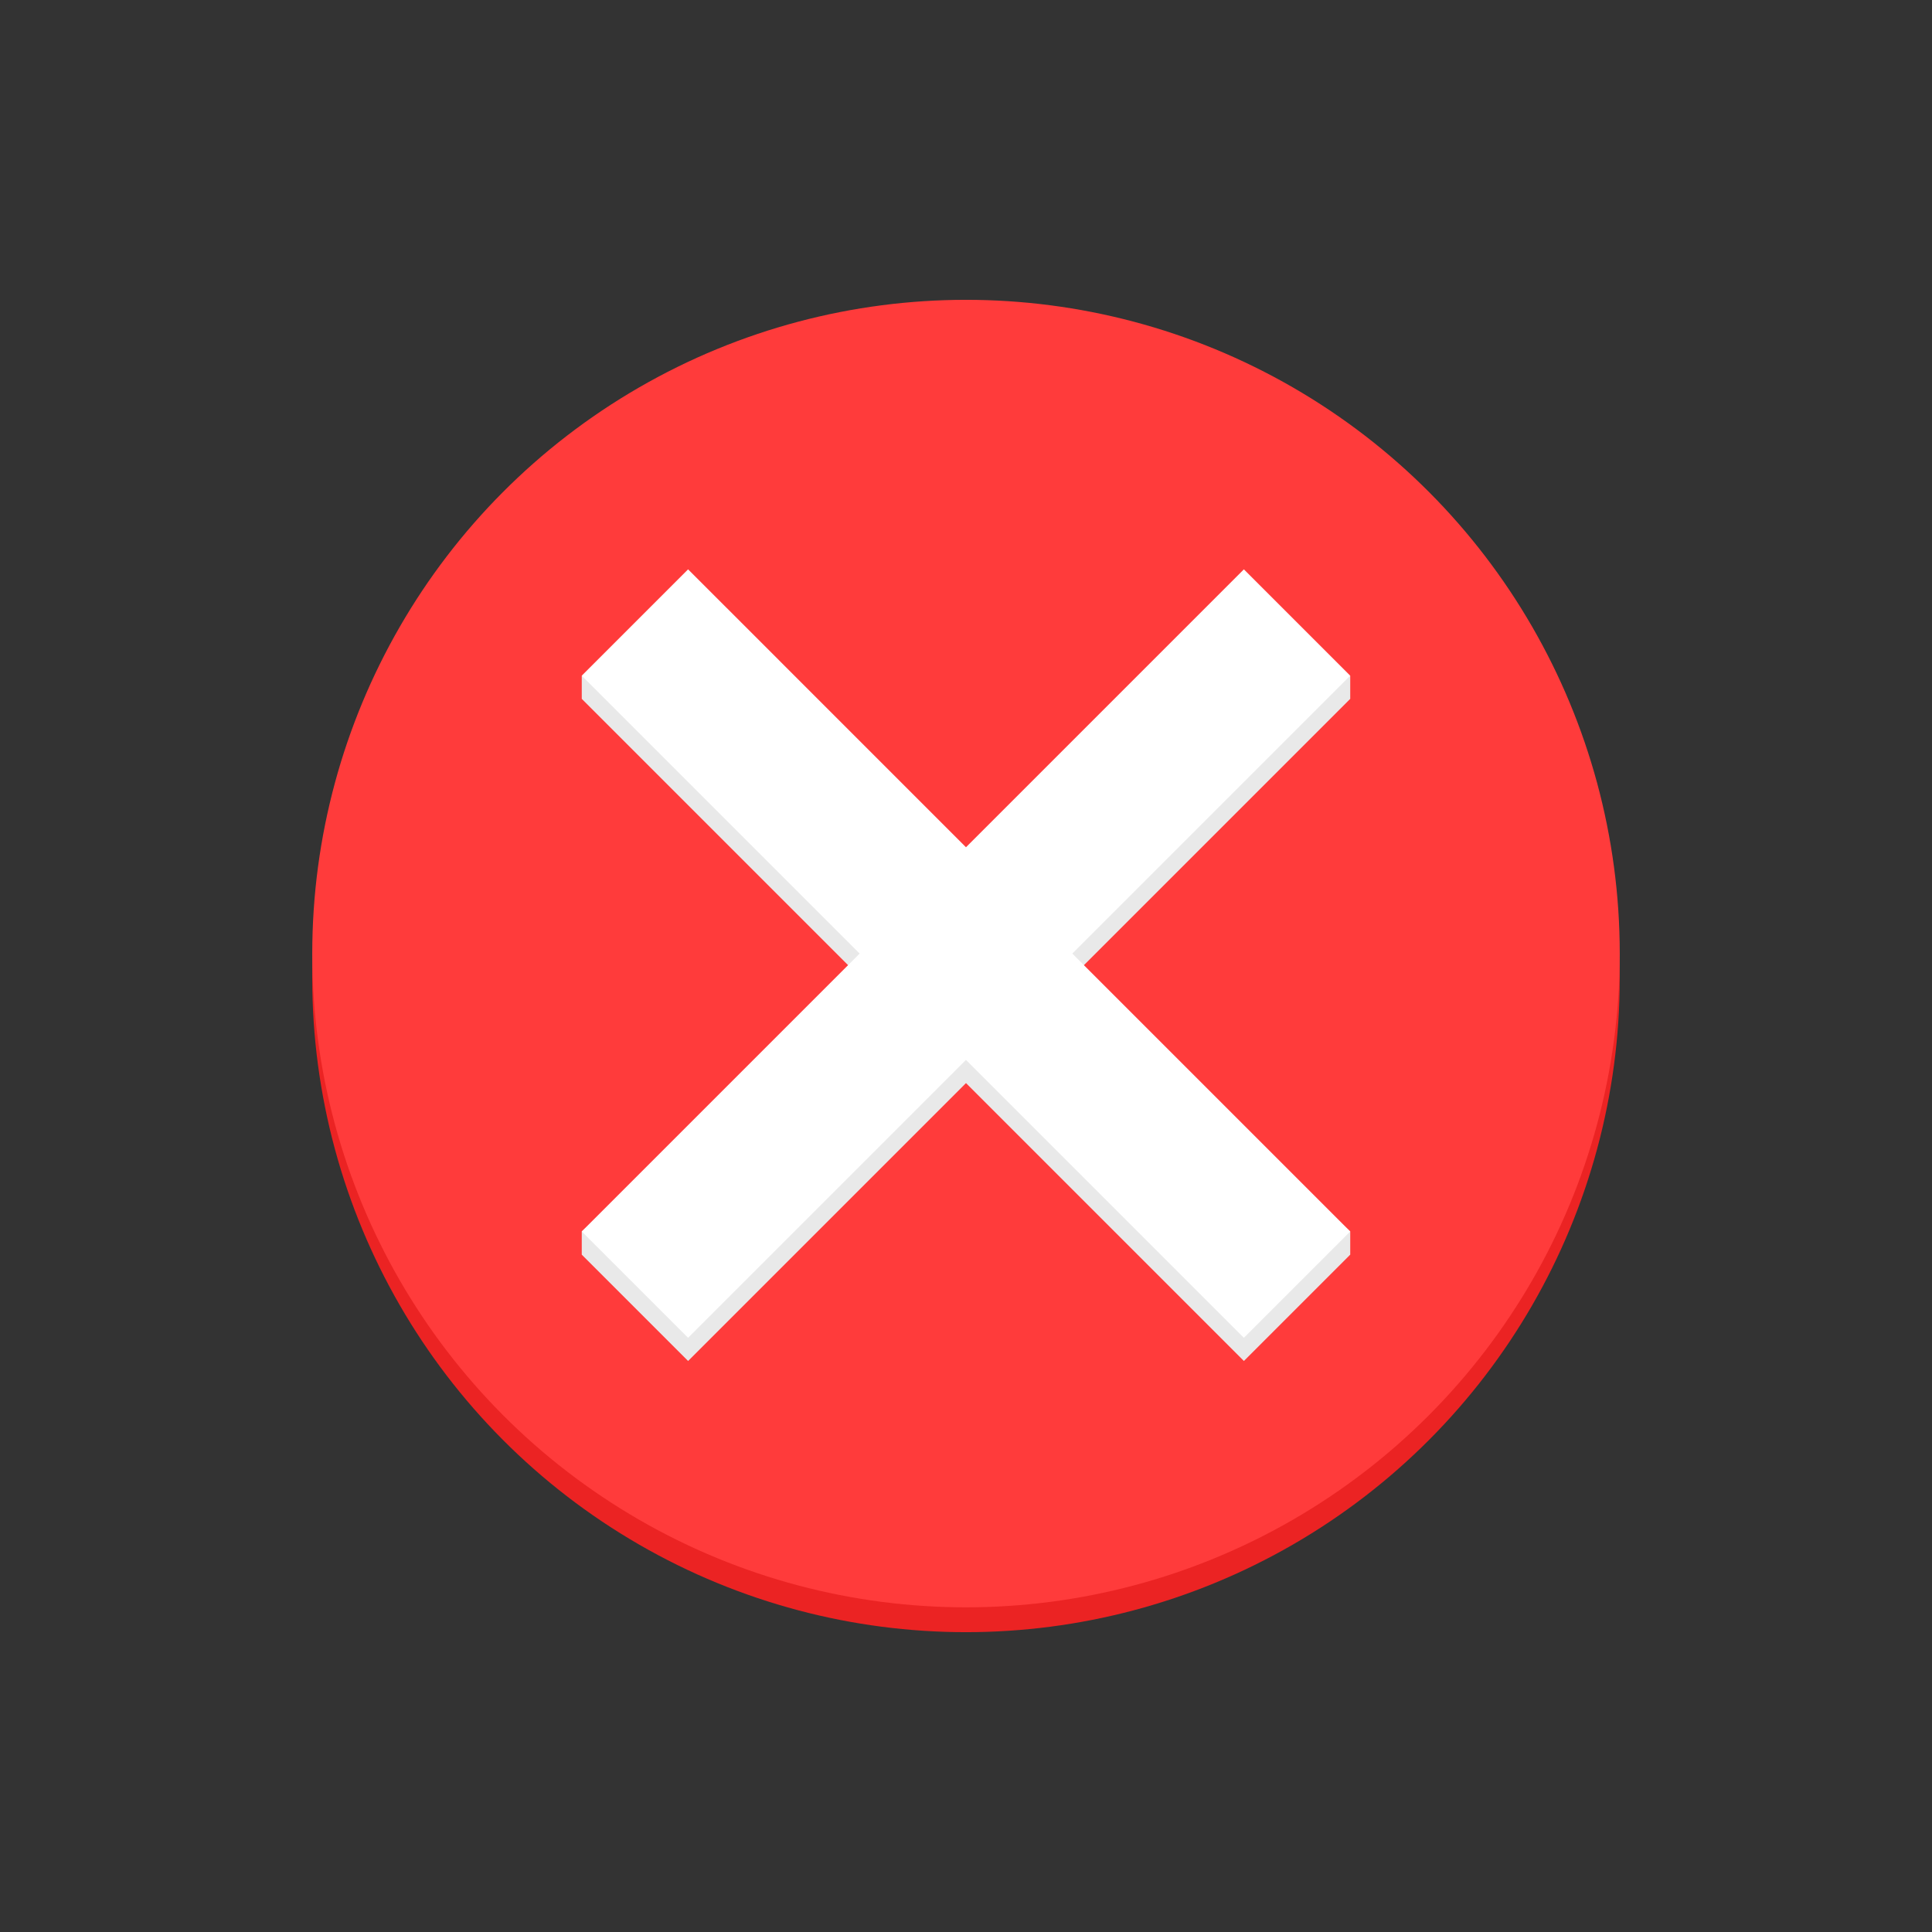
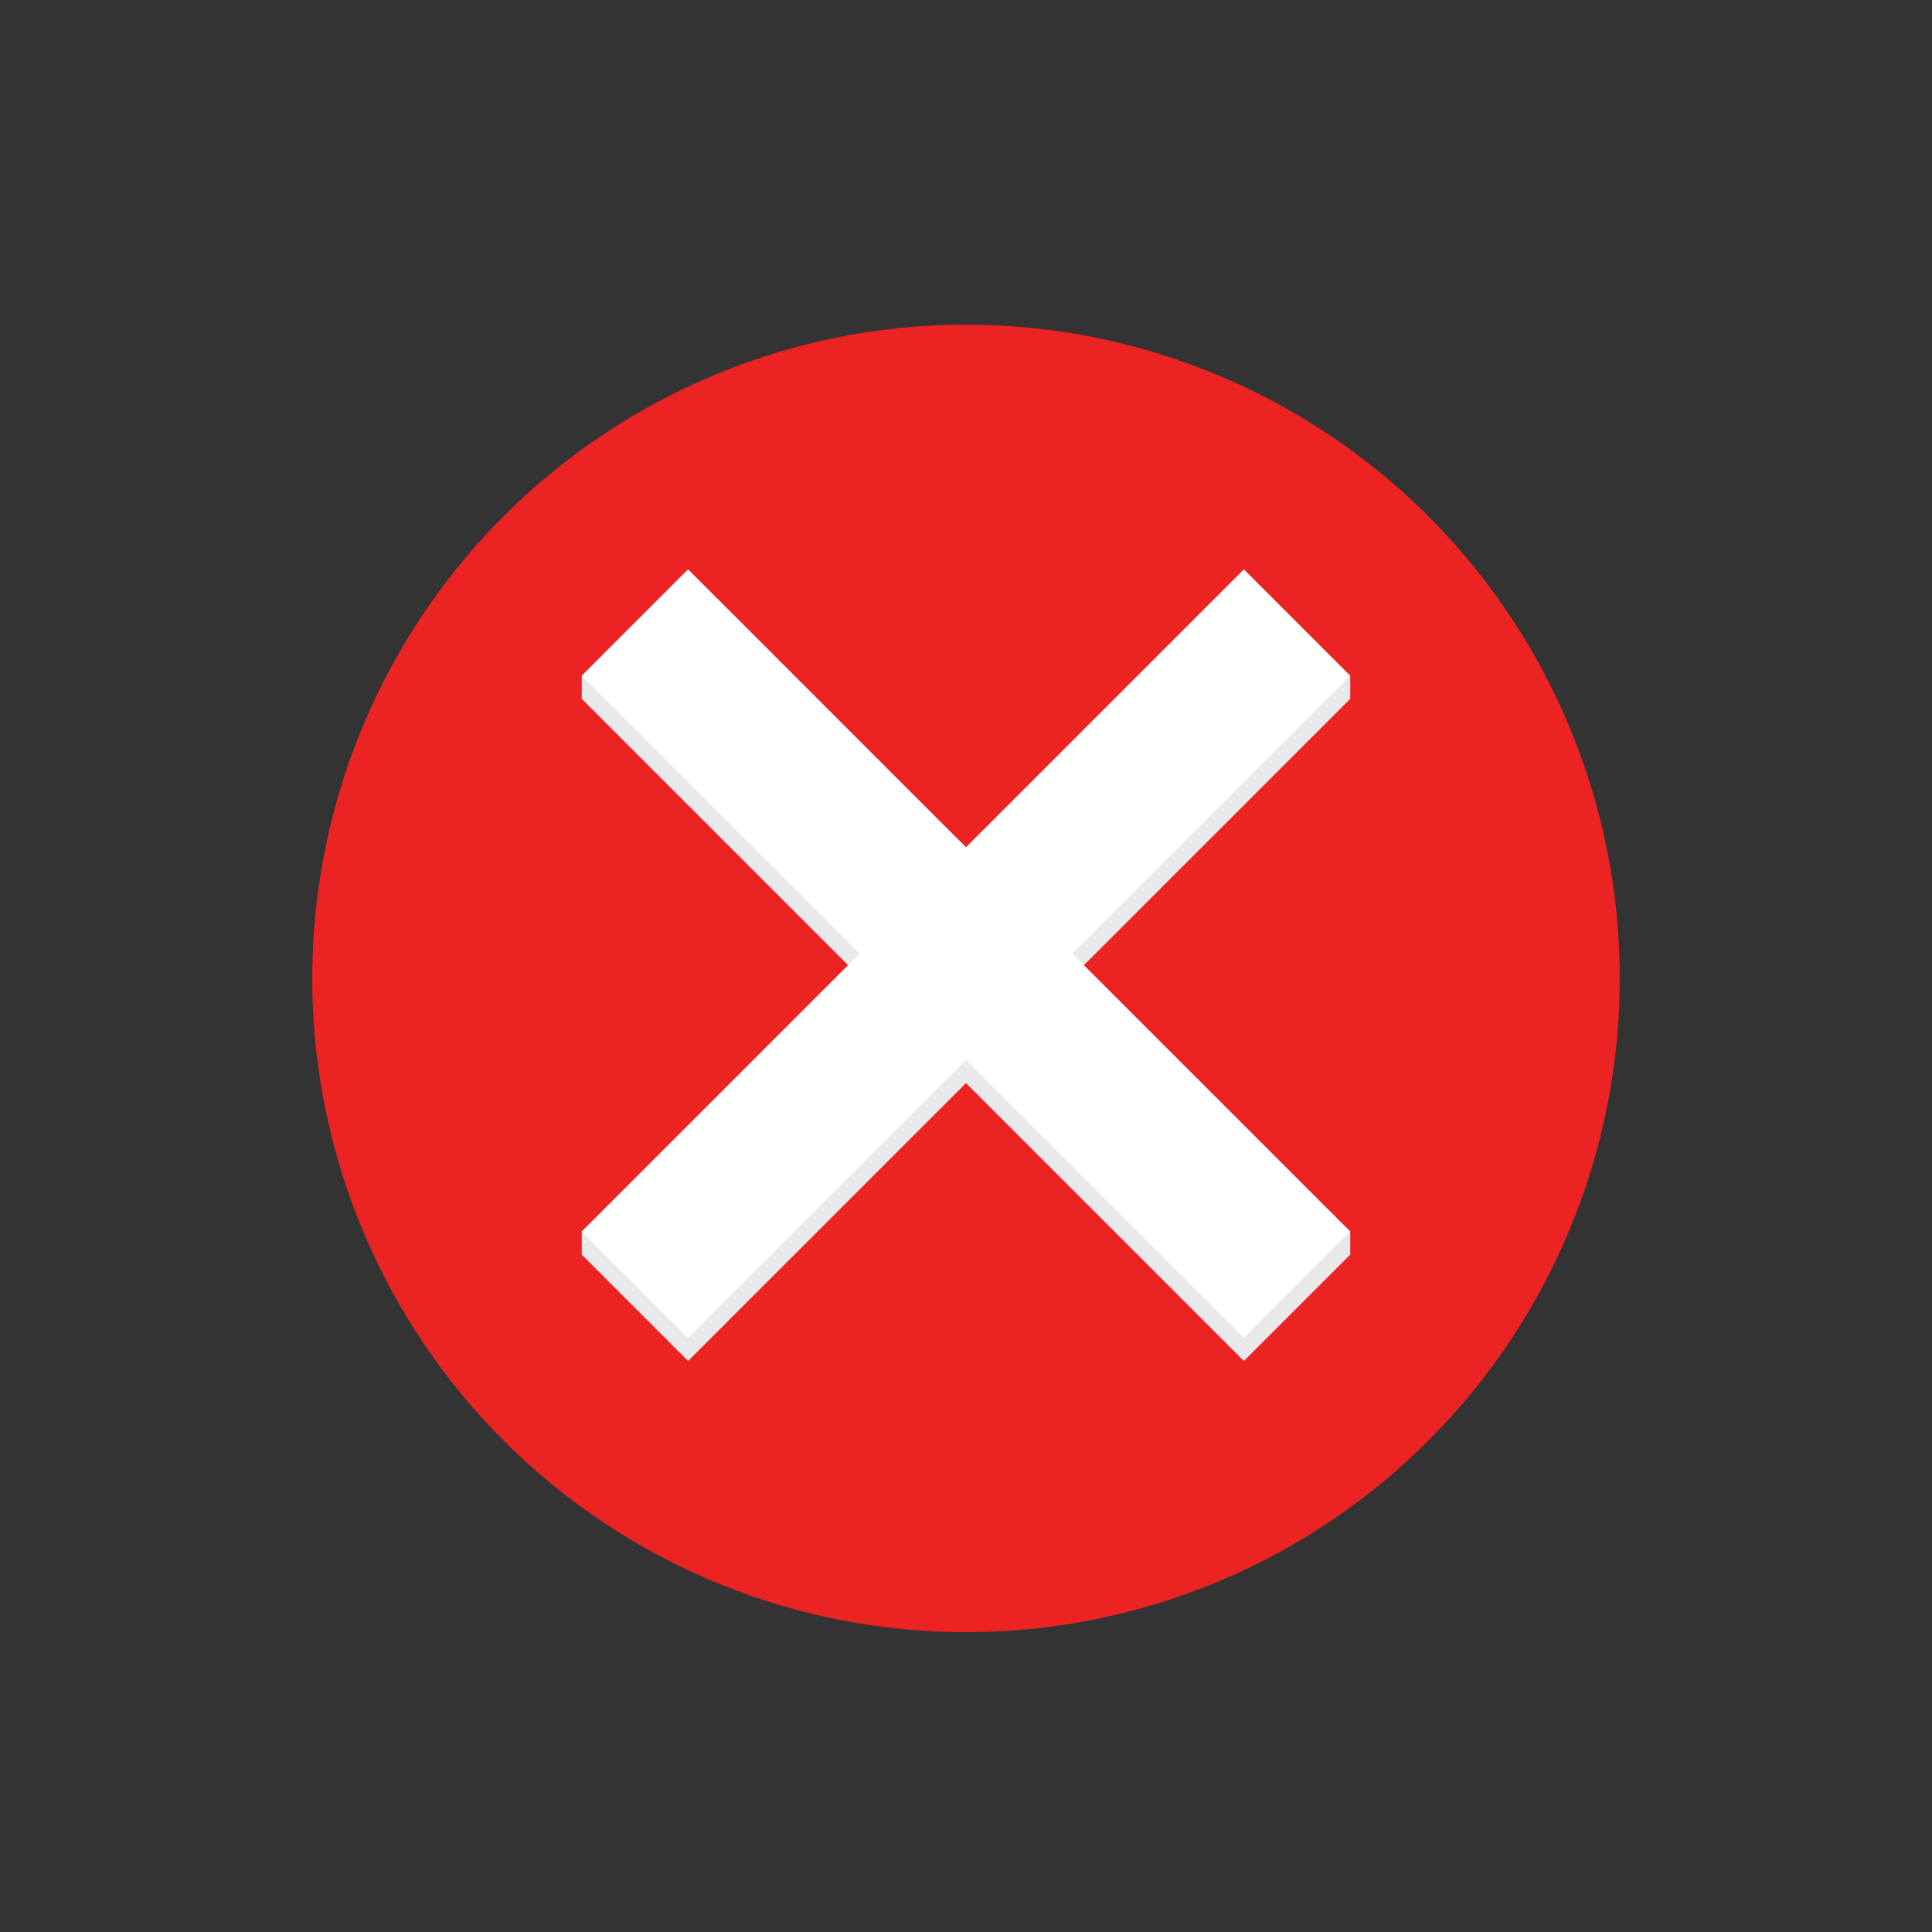
<svg xmlns="http://www.w3.org/2000/svg" xmlns:ns1="http://sodipodi.sourceforge.net/DTD/sodipodi-0.dtd" xmlns:ns2="http://www.inkscape.org/namespaces/inkscape" width="500" height="500" version="1.1" viewBox="0 0 500 500" id="svg342" ns1:docname="x1.svg" ns2:version="1.2.2 (732a01da63, 2022-12-09)">
  <rect x="0" y="0" width="500" height="500" fill="#333333" stroke="none" />
  <defs id="defs346" />
  <ns1:namedview id="namedview344" pagecolor="#ffffff" bordercolor="#000000" borderopacity="0.25" ns2:showpageshadow="2" ns2:pageopacity="0.0" ns2:pagecheckerboard="0" ns2:deskcolor="#d1d1d1" showgrid="false" ns2:zoom="4.108" ns2:cx="-43.573515" ns2:cy="-21.056475" ns2:window-width="3840" ns2:window-height="2071" ns2:window-x="-9" ns2:window-y="-9" ns2:window-maximized="1" ns2:current-layer="svg342" />
  <rect width="500" height="500" fill-opacity="0" id="rect328" />
  <rect width="500" height="500" fill-opacity="0" id="rect330" />
  <g transform="translate(0 10.355)" id="g340">
    <circle cx="250" cy="242.86" r="169.19" fill="#eb2323" id="circle332" />
-     <circle cx="250" cy="236.43" r="169.19" fill="#ff3b3b" id="circle334" />
    <path d="m150.56 164.51v6l13.762 13.762 58.158 58.158-71.92 65.918v6l27.521 27.521 71.918-71.918 71.92 71.918 27.521-27.521v-6l-71.92-65.918 58.158-58.158 13.762-13.762v-6l-99.441 50.399z" color="#000000" color-rendering="auto" fill="#e9e9e9" fill-rule="evenodd" image-rendering="auto" shape-rendering="auto" solid-color="#000000" style="block-progression:tb;isolation:auto;mix-blend-mode:normal;text-decoration-color:#000000;text-decoration-line:none;text-decoration-style:solid;text-indent:0;text-transform:none;white-space:normal" id="path336" />
    <path d="m178.08 136.99-27.523 27.523 13.762 13.762 58.158 58.158-4.979 4.979-66.941 66.939 27.521 27.521l71.918-71.918 71.92 71.918 27.521-27.521-66.941-66.939-4.979-4.979 58.158-58.158 13.762-13.762-27.523-27.523-2e-3 6e-3 -13.764 13.762-58.152 58.154-58.15-58.154-13.764-13.762-2e-3 -6e-3z" color="#000000" color-rendering="auto" fill="#fff" fill-rule="evenodd" image-rendering="auto" shape-rendering="auto" solid-color="#000000" style="block-progression:tb;isolation:auto;mix-blend-mode:normal;text-decoration-color:#000000;text-decoration-line:none;text-decoration-style:solid;text-indent:0;text-transform:none;white-space:normal" id="path338" />
  </g>
</svg>